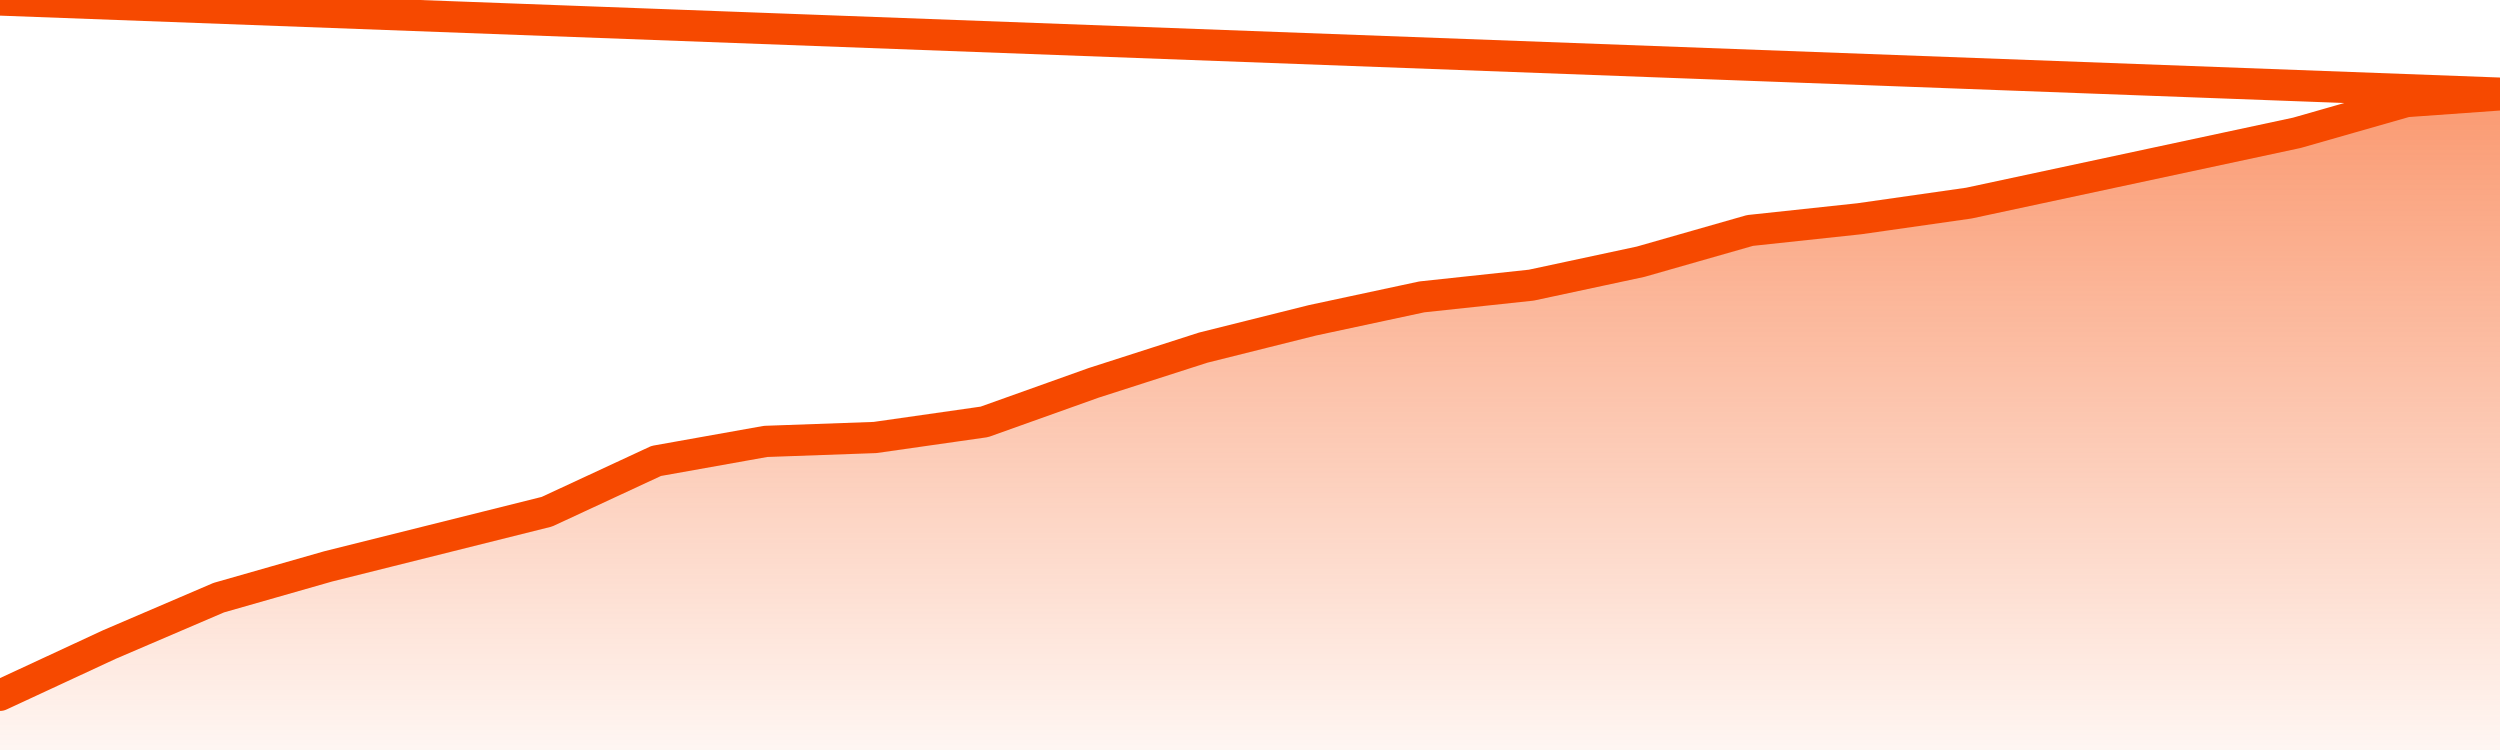
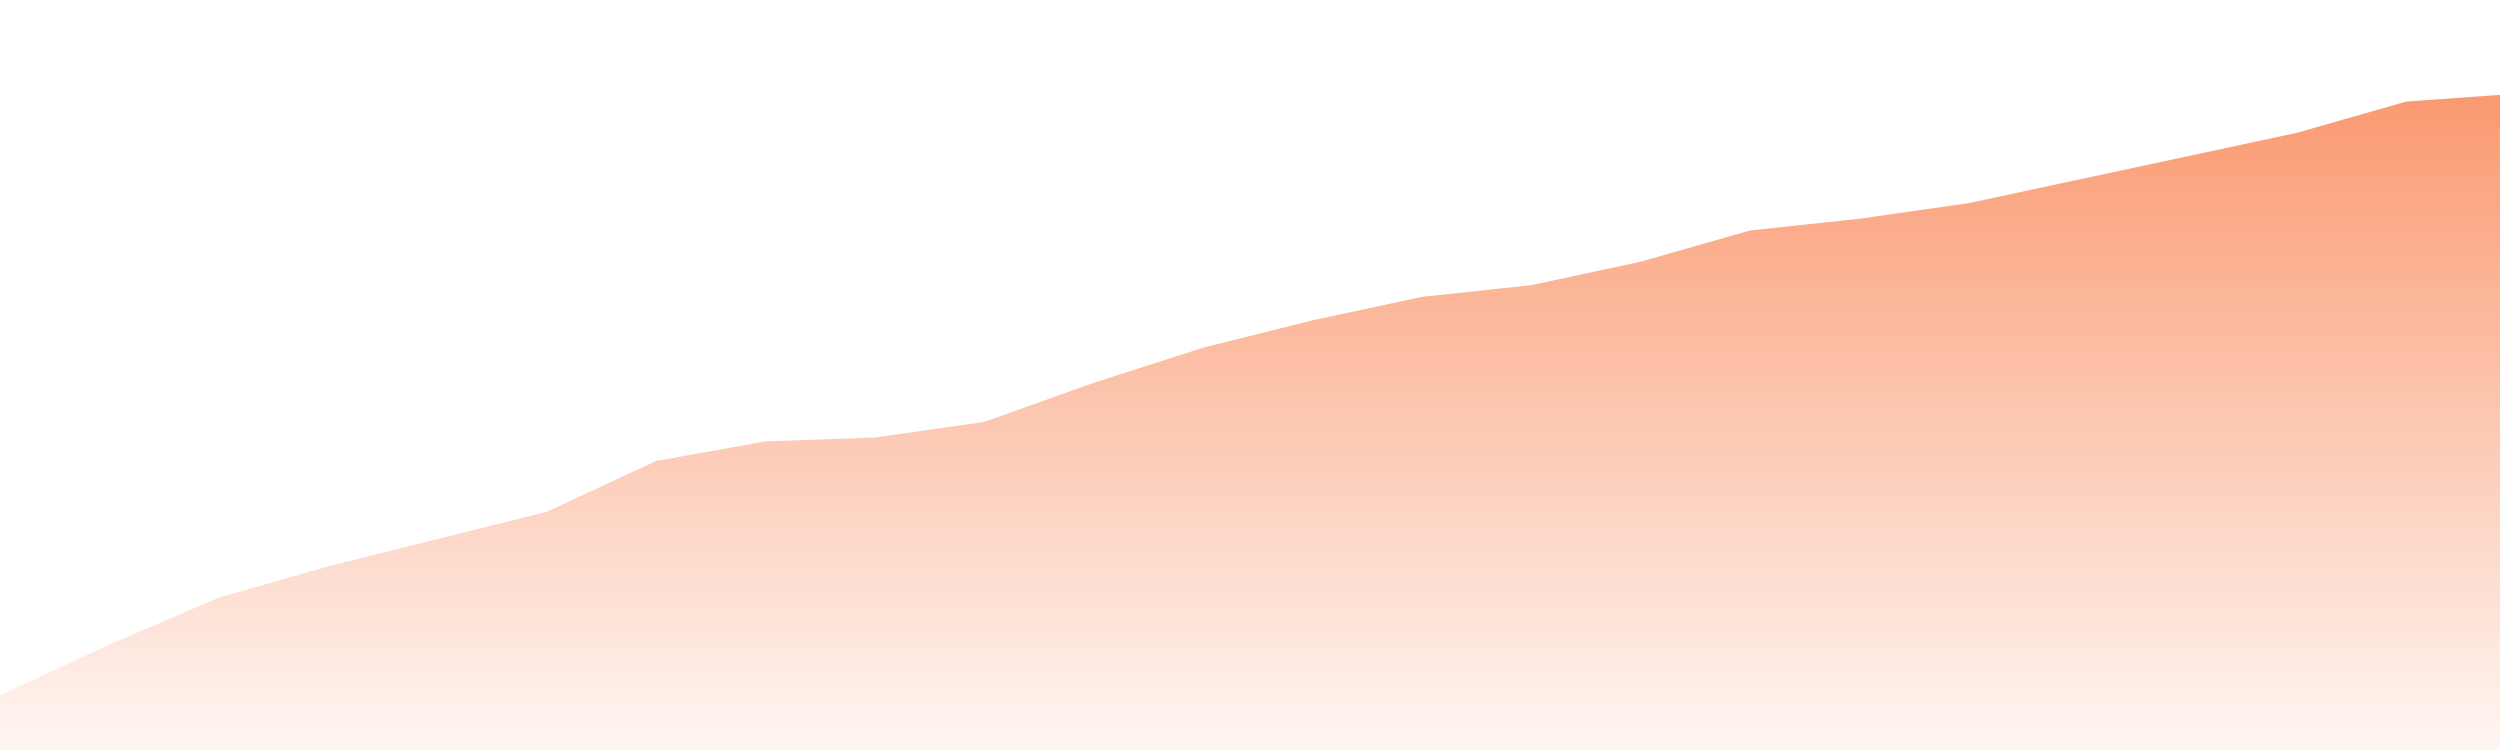
<svg xmlns="http://www.w3.org/2000/svg" version="1.1" width="80" height="24" viewBox="0 0 80 24">
  <defs>
    <linearGradient x1=".5" x2=".5" y2="1" id="gradient">
      <stop offset="0" stop-color="#F64900" />
      <stop offset="1" stop-color="#f64900" stop-opacity="0" />
    </linearGradient>
  </defs>
  <path fill="url(#gradient)" fill-opacity="0.56" stroke="none" d="M 0,26 0.0,22.25 3.5,20.625 7.0,19.125 10.5,18.125 14.0,17.25 17.5,16.375 21.0,14.75 24.5,14.125 28.0,14.0 31.5,13.5 35.0,12.25 38.5,11.125 42.0,10.25 45.5,9.5 49.0,9.125 52.5,8.375 56.0,7.375 59.5,7.0 63.0,6.5 66.5,5.75 70.0,5.0 73.5,4.25 77.0,3.25 80.5,3.0 82,26 Z" />
-   <path fill="none" stroke="#F64900" stroke-width="1" stroke-linejoin="round" stroke-linecap="round" d="M 0.0,22.25 3.5,20.625 7.0,19.125 10.5,18.125 14.0,17.25 17.5,16.375 21.0,14.75 24.5,14.125 28.0,14.0 31.5,13.5 35.0,12.25 38.5,11.125 42.0,10.25 45.5,9.5 49.0,9.125 52.5,8.375 56.0,7.375 59.5,7.0 63.0,6.5 66.5,5.75 70.0,5.0 73.5,4.25 77.0,3.25 80.5,3.0.join(' ') }" />
</svg>